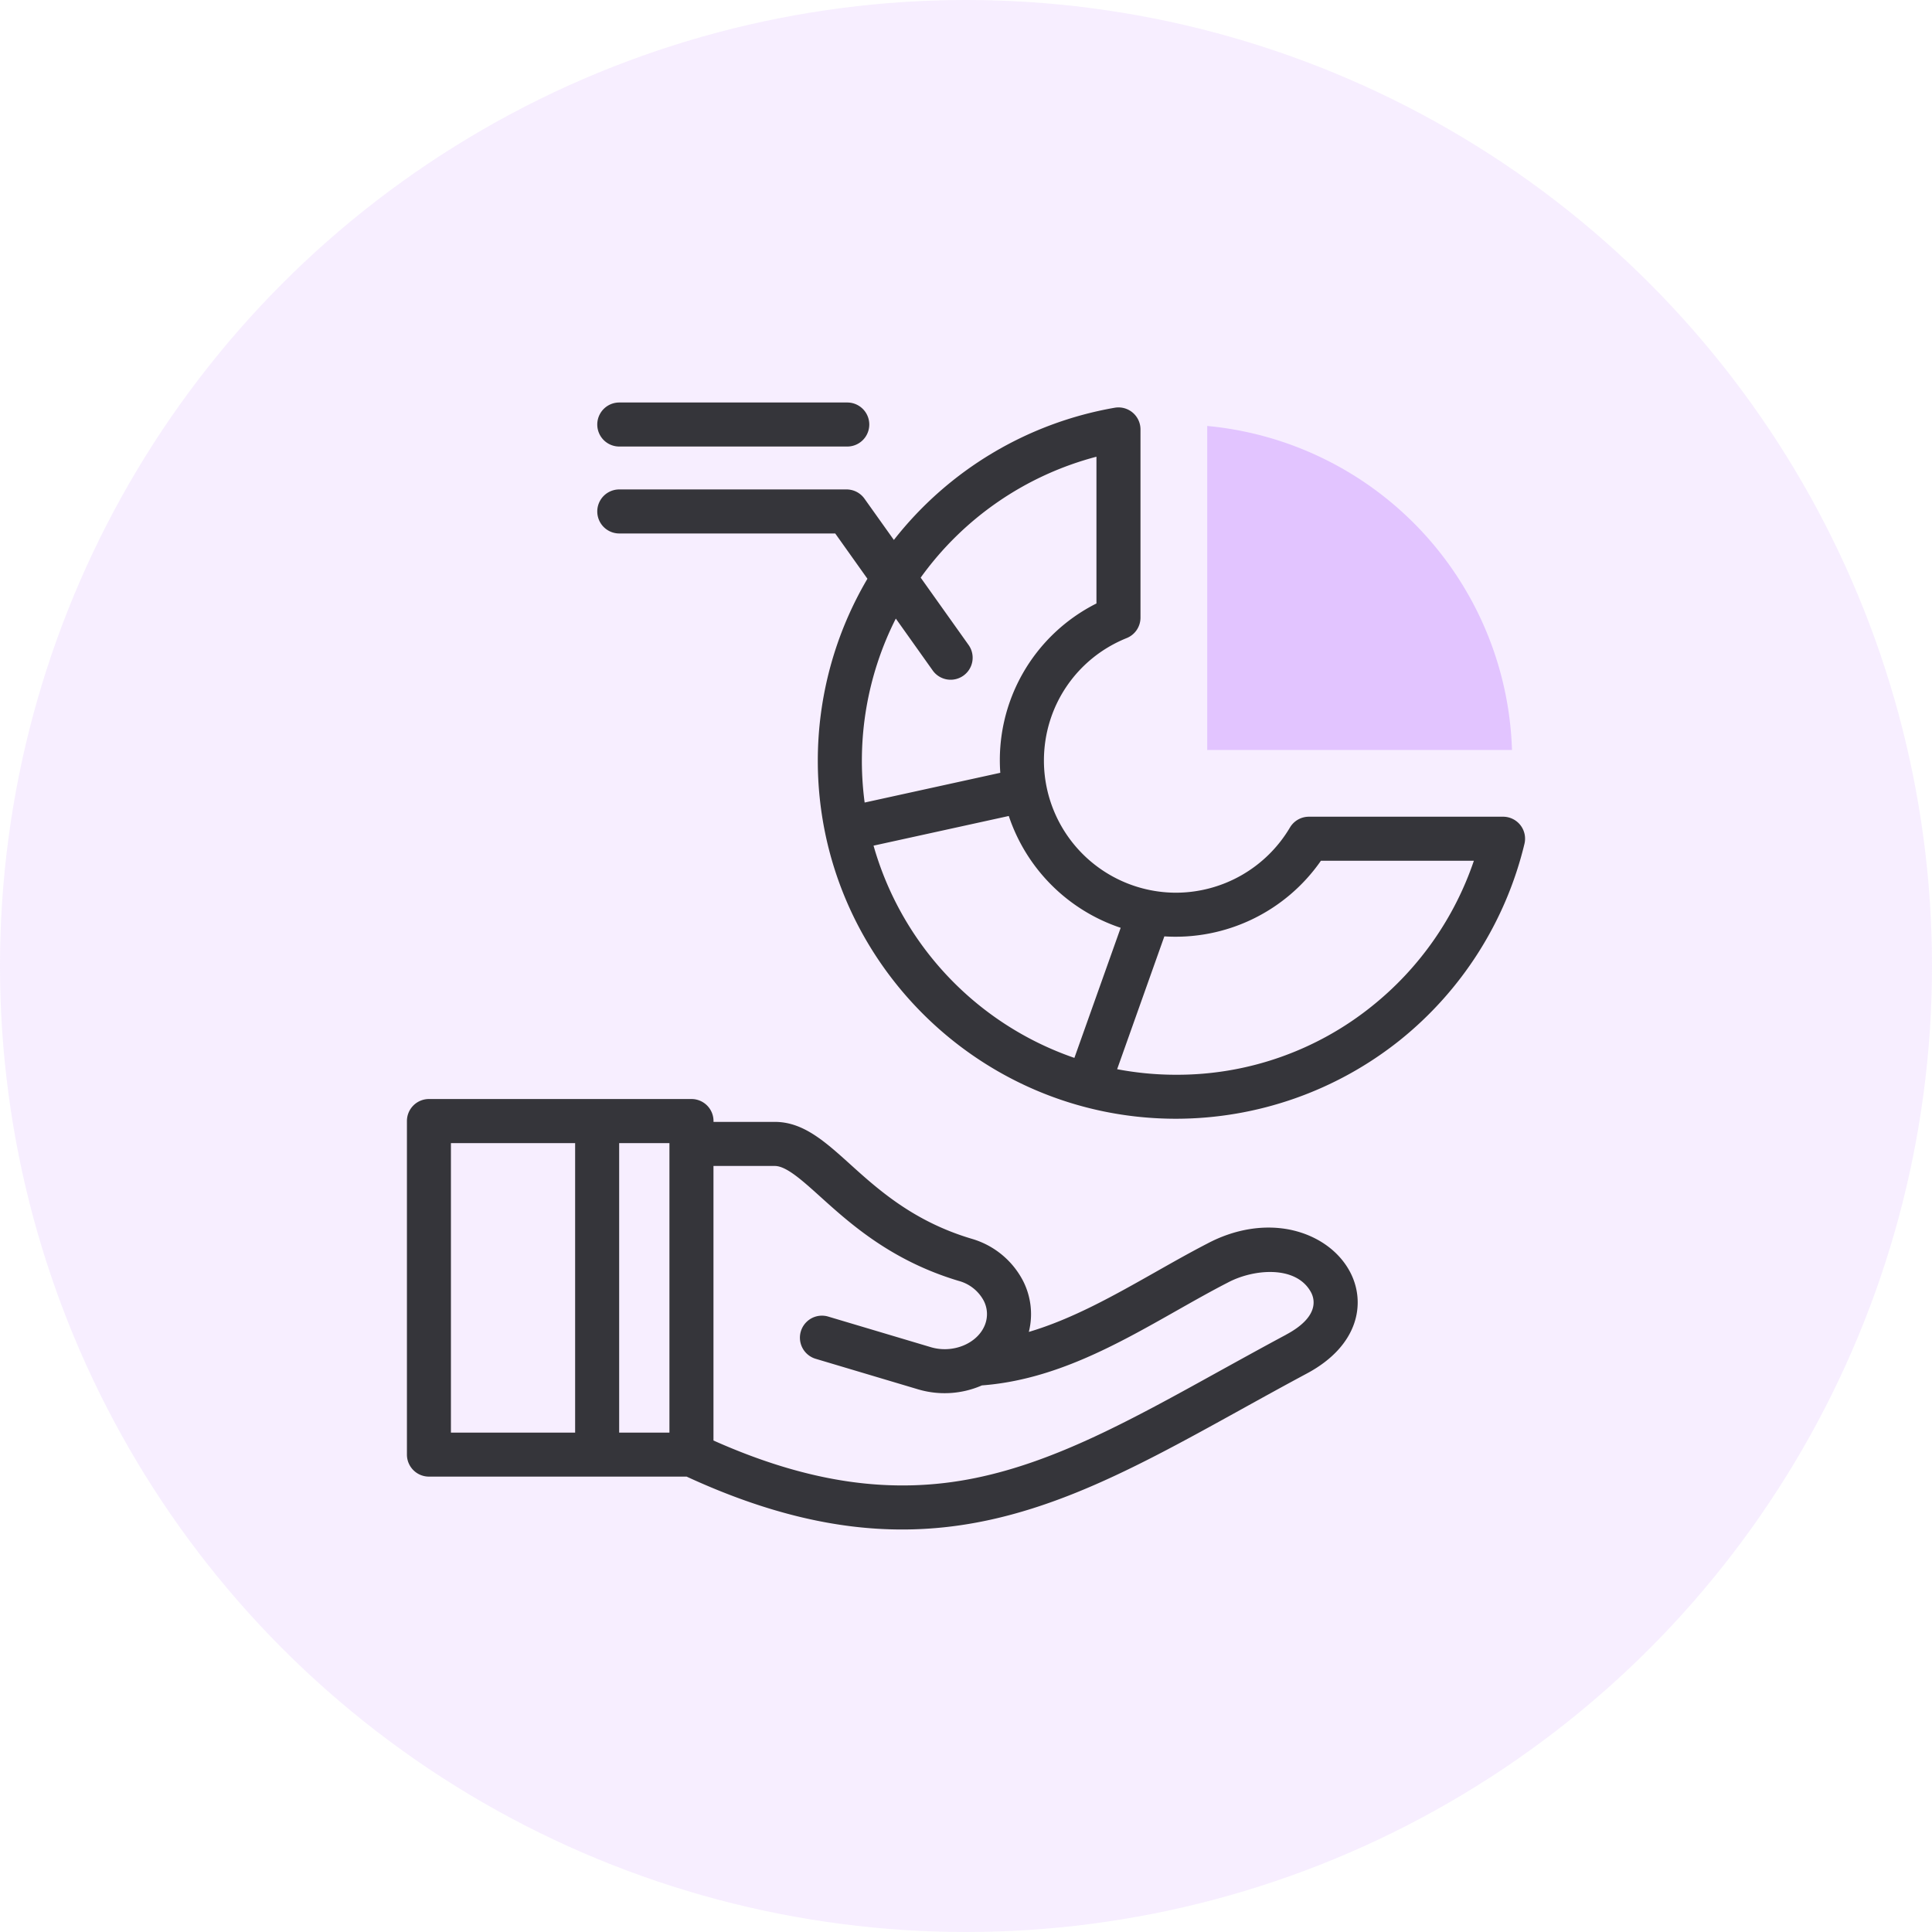
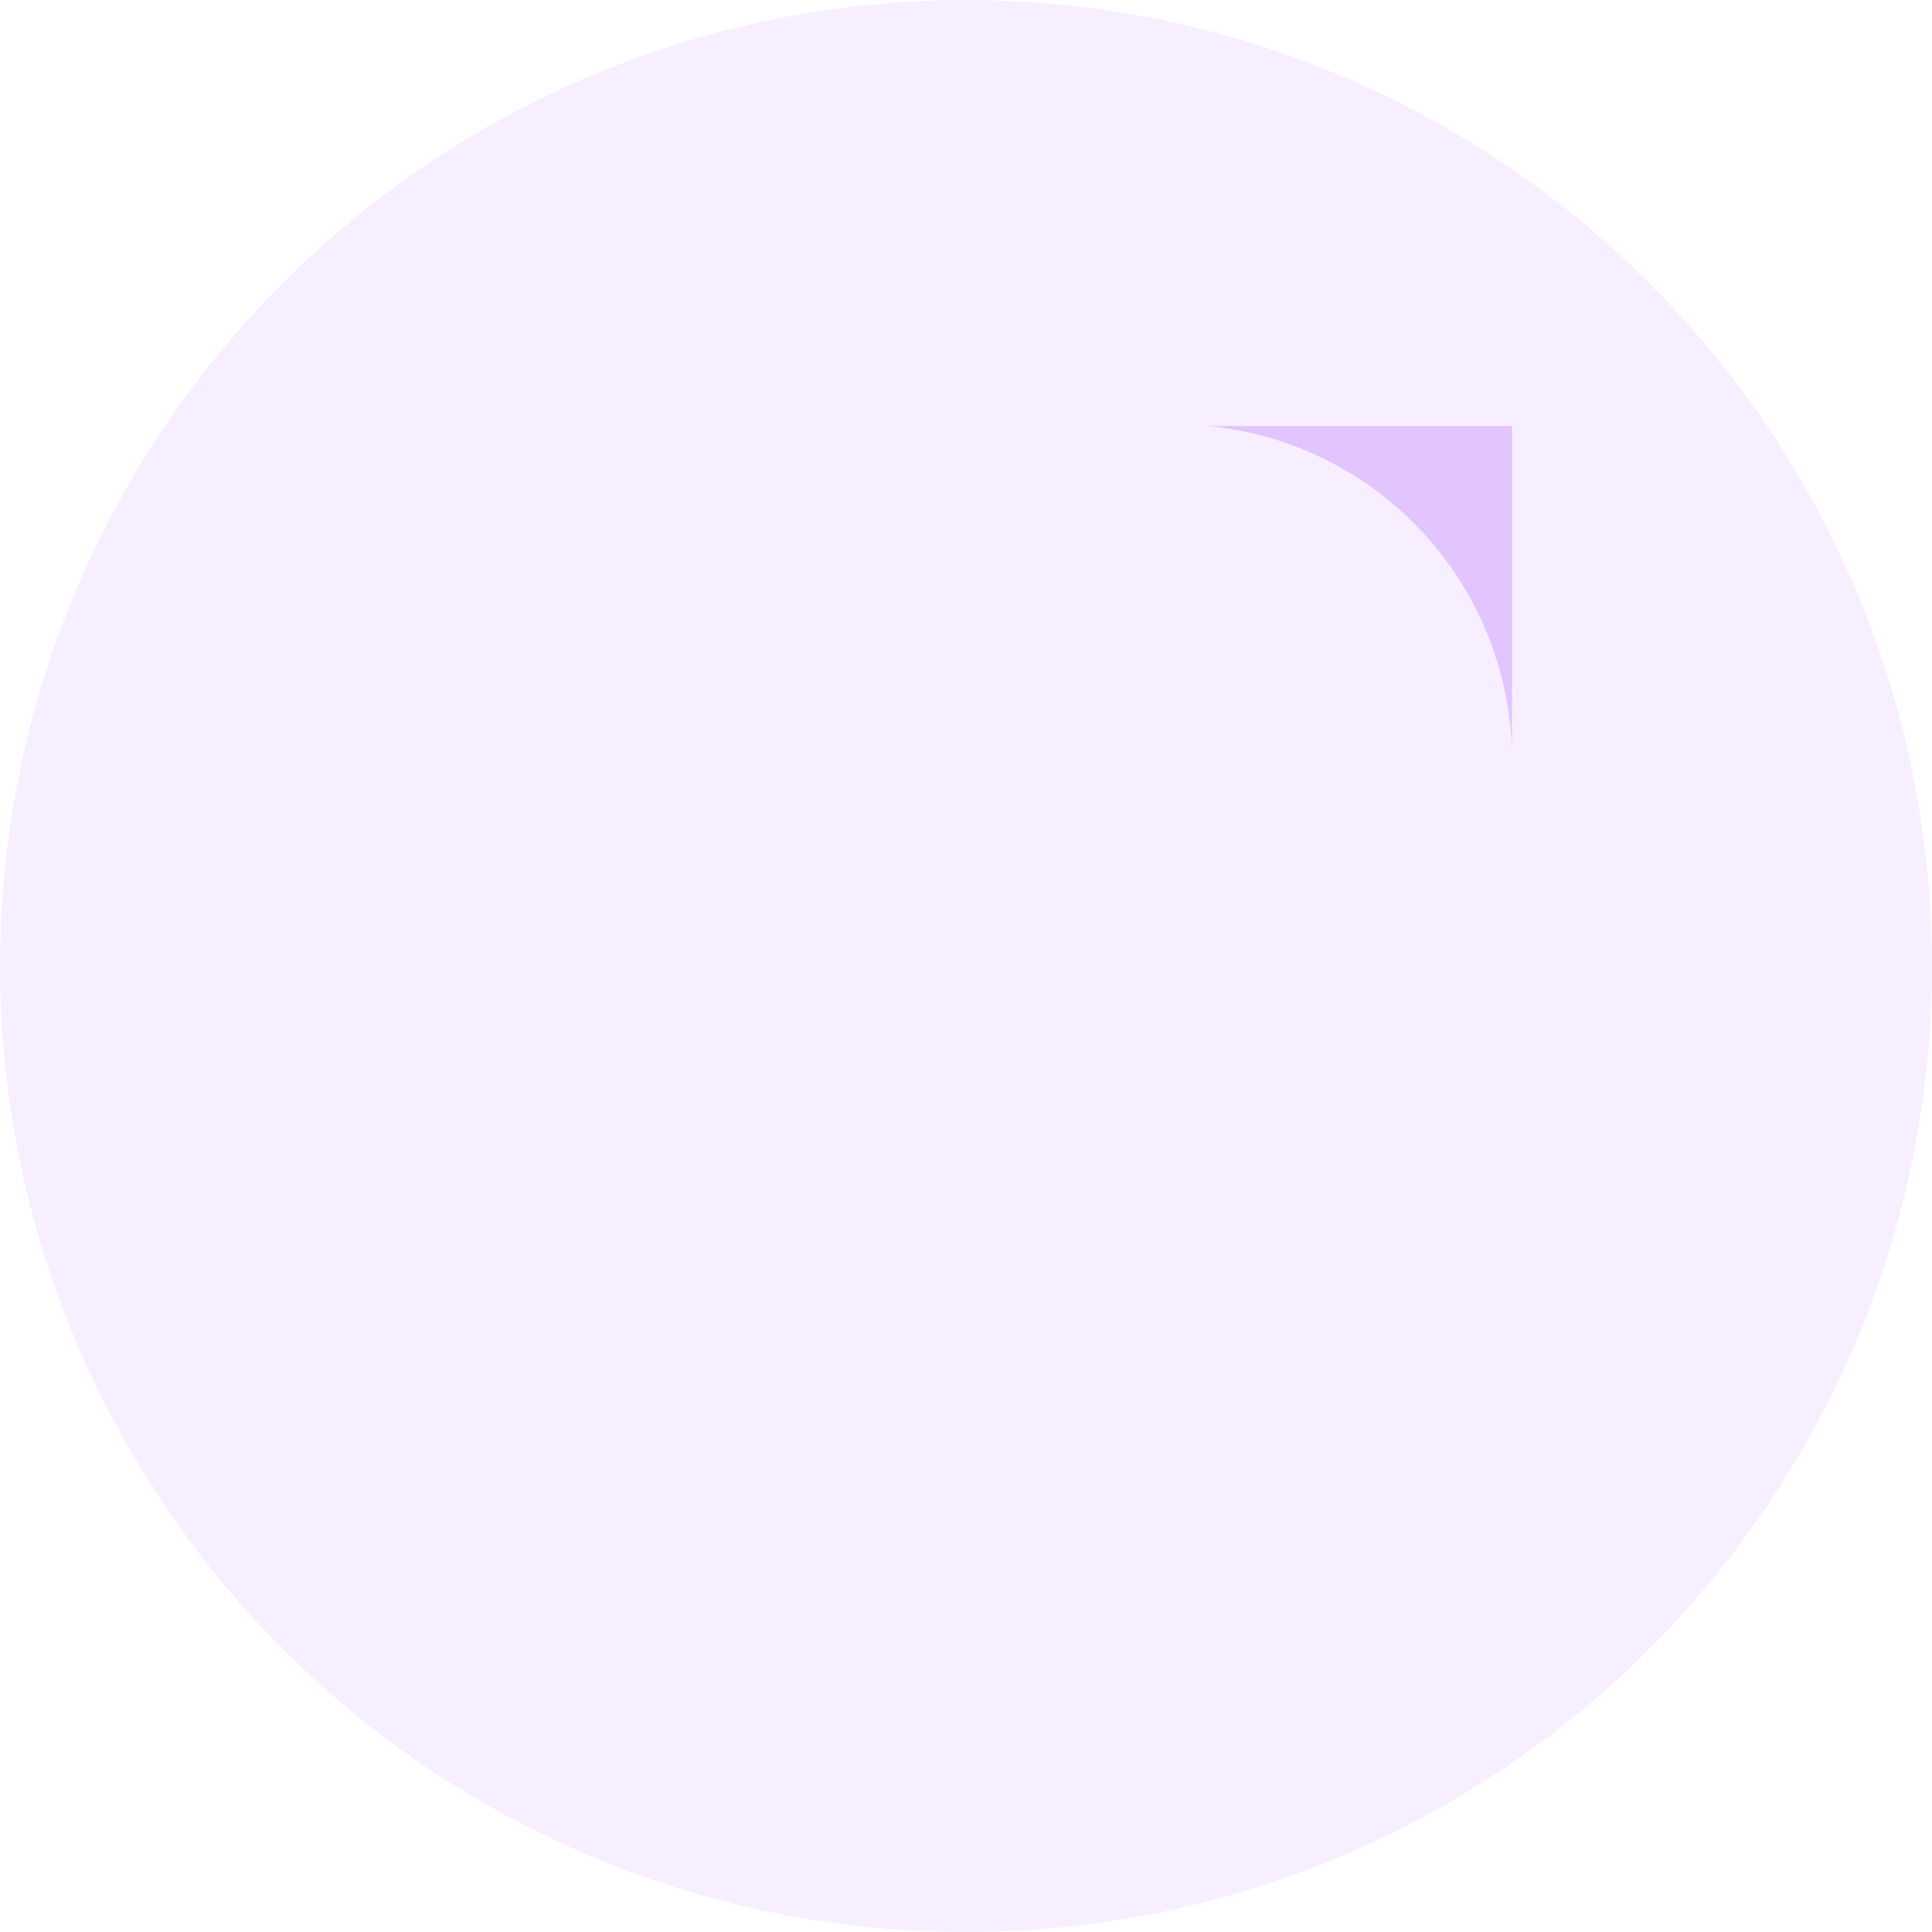
<svg xmlns="http://www.w3.org/2000/svg" width="48" height="48" fill="none">
  <g clip-path="url(#a)">
    <circle cx="24" cy="24" r="24" fill="#E2C4FF" fill-opacity=".3" />
    <g clip-path="url(#b)">
-       <path fill="#E2C4FF" fill-rule="evenodd" d="M37.565 18.633a8.352 8.352 0 0 0-7.572-8.05v8.05h7.572z" clip-rule="evenodd" />
-       <path fill="#35353A" d="M32.1 30.562c-.672-.15-1.42-.031-2.11.337-.434.224-.873.473-1.297.713-1.01.571-2.044 1.157-3.132 1.479a1.816 1.816 0 0 0-.14-1.261 2.092 2.092 0 0 0-1.283-1.054c-1.442-.43-2.319-1.221-3.023-1.857-.622-.561-1.16-1.046-1.864-1.046h-1.524v-.021a.547.547 0 0 0-.547-.547h-6.523a.547.547 0 0 0-.547.547v8.287c0 .302.245.547.547.547h6.402c2.02.932 3.76 1.314 5.353 1.314 3.03 0 5.53-1.382 8.425-2.983.526-.291 1.07-.592 1.634-.894 1.3-.696 1.472-1.773 1.066-2.531-.273-.51-.797-.886-1.438-1.03zM11.203 28.4h3.086v7.193h-3.086V28.4zm5.429 7.193h-1.249V28.4h1.249v7.193zm15.321-2.433c-.57.305-1.117.608-1.647.9-2.182 1.208-4.068 2.25-6.07 2.66-2.06.423-4.137.127-6.51-.931v-6.821h1.524c.284 0 .676.354 1.131.764.745.672 1.765 1.592 3.443 2.093a.996.996 0 0 1 .617.492.725.725 0 0 1 .033.589c-.177.47-.794.73-1.348.564l-2.549-.76a.547.547 0 1 0-.312 1.049l2.549.76a2.315 2.315 0 0 0 1.581-.099c1.798-.136 3.342-1.01 4.836-1.856.435-.246.846-.479 1.264-.694l.008-.004c.631-.338 1.702-.442 2.07.243.089.168.209.607-.62 1.05zm5.819-12.662a.547.547 0 0 0-.43-.207h-4.824a.547.547 0 0 0-.47.269 3.298 3.298 0 0 1-2.83 1.619 3.285 3.285 0 0 1-3.282-3.281c0-1.347.807-2.542 2.056-3.045a.547.547 0 0 0 .343-.507v-4.677a.547.547 0 0 0-.64-.539 8.909 8.909 0 0 0-5.487 3.285l-.73-1.025a.547.547 0 0 0-.445-.23h-5.647a.547.547 0 1 0 0 1.094h5.365l.8 1.125a8.905 8.905 0 0 0-1.233 4.519c0 4.906 3.992 8.897 8.9 8.897a8.924 8.924 0 0 0 5.555-1.946 8.939 8.939 0 0 0 3.102-4.885.547.547 0 0 0-.103-.466zm-15.516-5.13.917 1.29a.546.546 0 1 0 .891-.634l-1.19-1.673a7.824 7.824 0 0 1 4.367-3.004v3.646a4.355 4.355 0 0 0-2.389 4.207l-3.37.739a7.828 7.828 0 0 1 .774-4.57zm-.554 5.642 3.361-.737a4.396 4.396 0 0 0 2.78 2.778l-1.15 3.232a7.839 7.839 0 0 1-4.99-5.273zm12.387 3.985a7.72 7.72 0 0 1-4.872 1.707c-.5 0-.988-.048-1.462-.138l1.173-3.3a4.398 4.398 0 0 0 3.89-1.879h3.8a7.855 7.855 0 0 1-2.529 3.61zM15.386 11.094h5.664a.547.547 0 1 0 0-1.094h-5.664a.547.547 0 1 0 0 1.094z" />
+       <path fill="#E2C4FF" fill-rule="evenodd" d="M37.565 18.633a8.352 8.352 0 0 0-7.572-8.05h7.572z" clip-rule="evenodd" />
    </g>
  </g>
  <defs>
    <clipPath id="a">
      <path fill="#fff" d="M0 0h48v48H0z" />
    </clipPath>
    <clipPath id="b">
      <path fill="#fff" d="M10 10h28v28H10z" />
    </clipPath>
  </defs>
</svg>